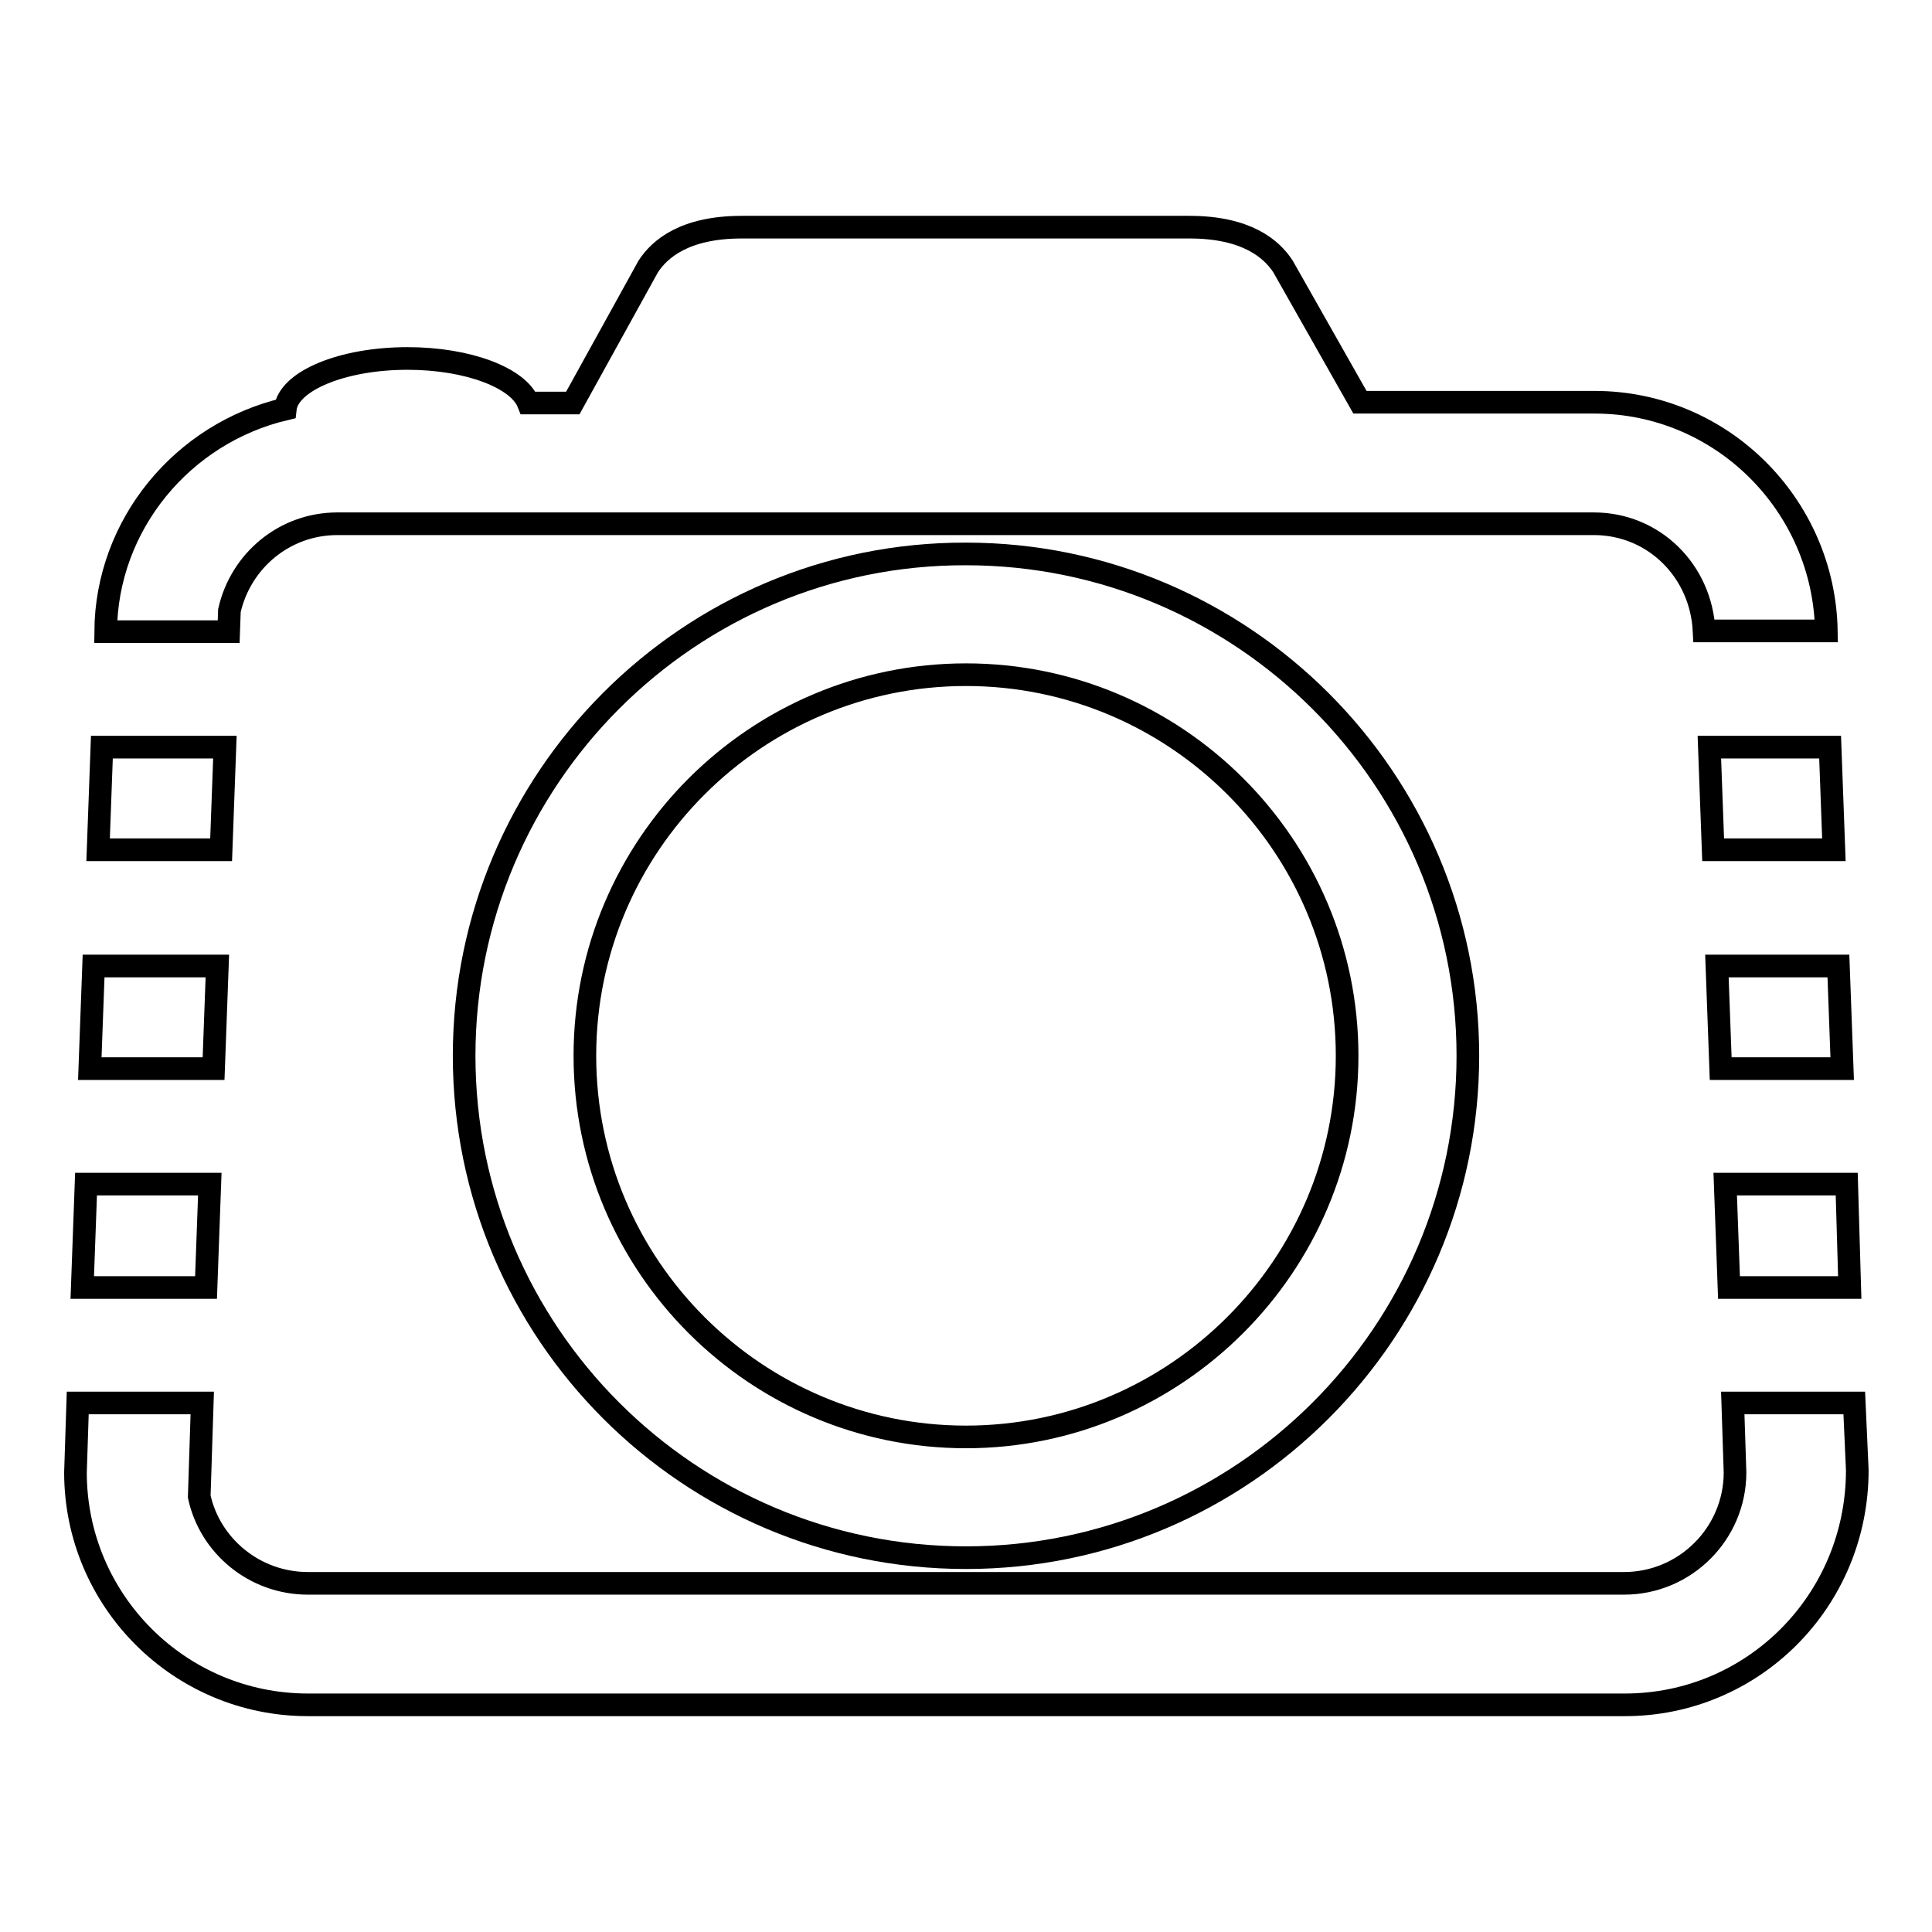
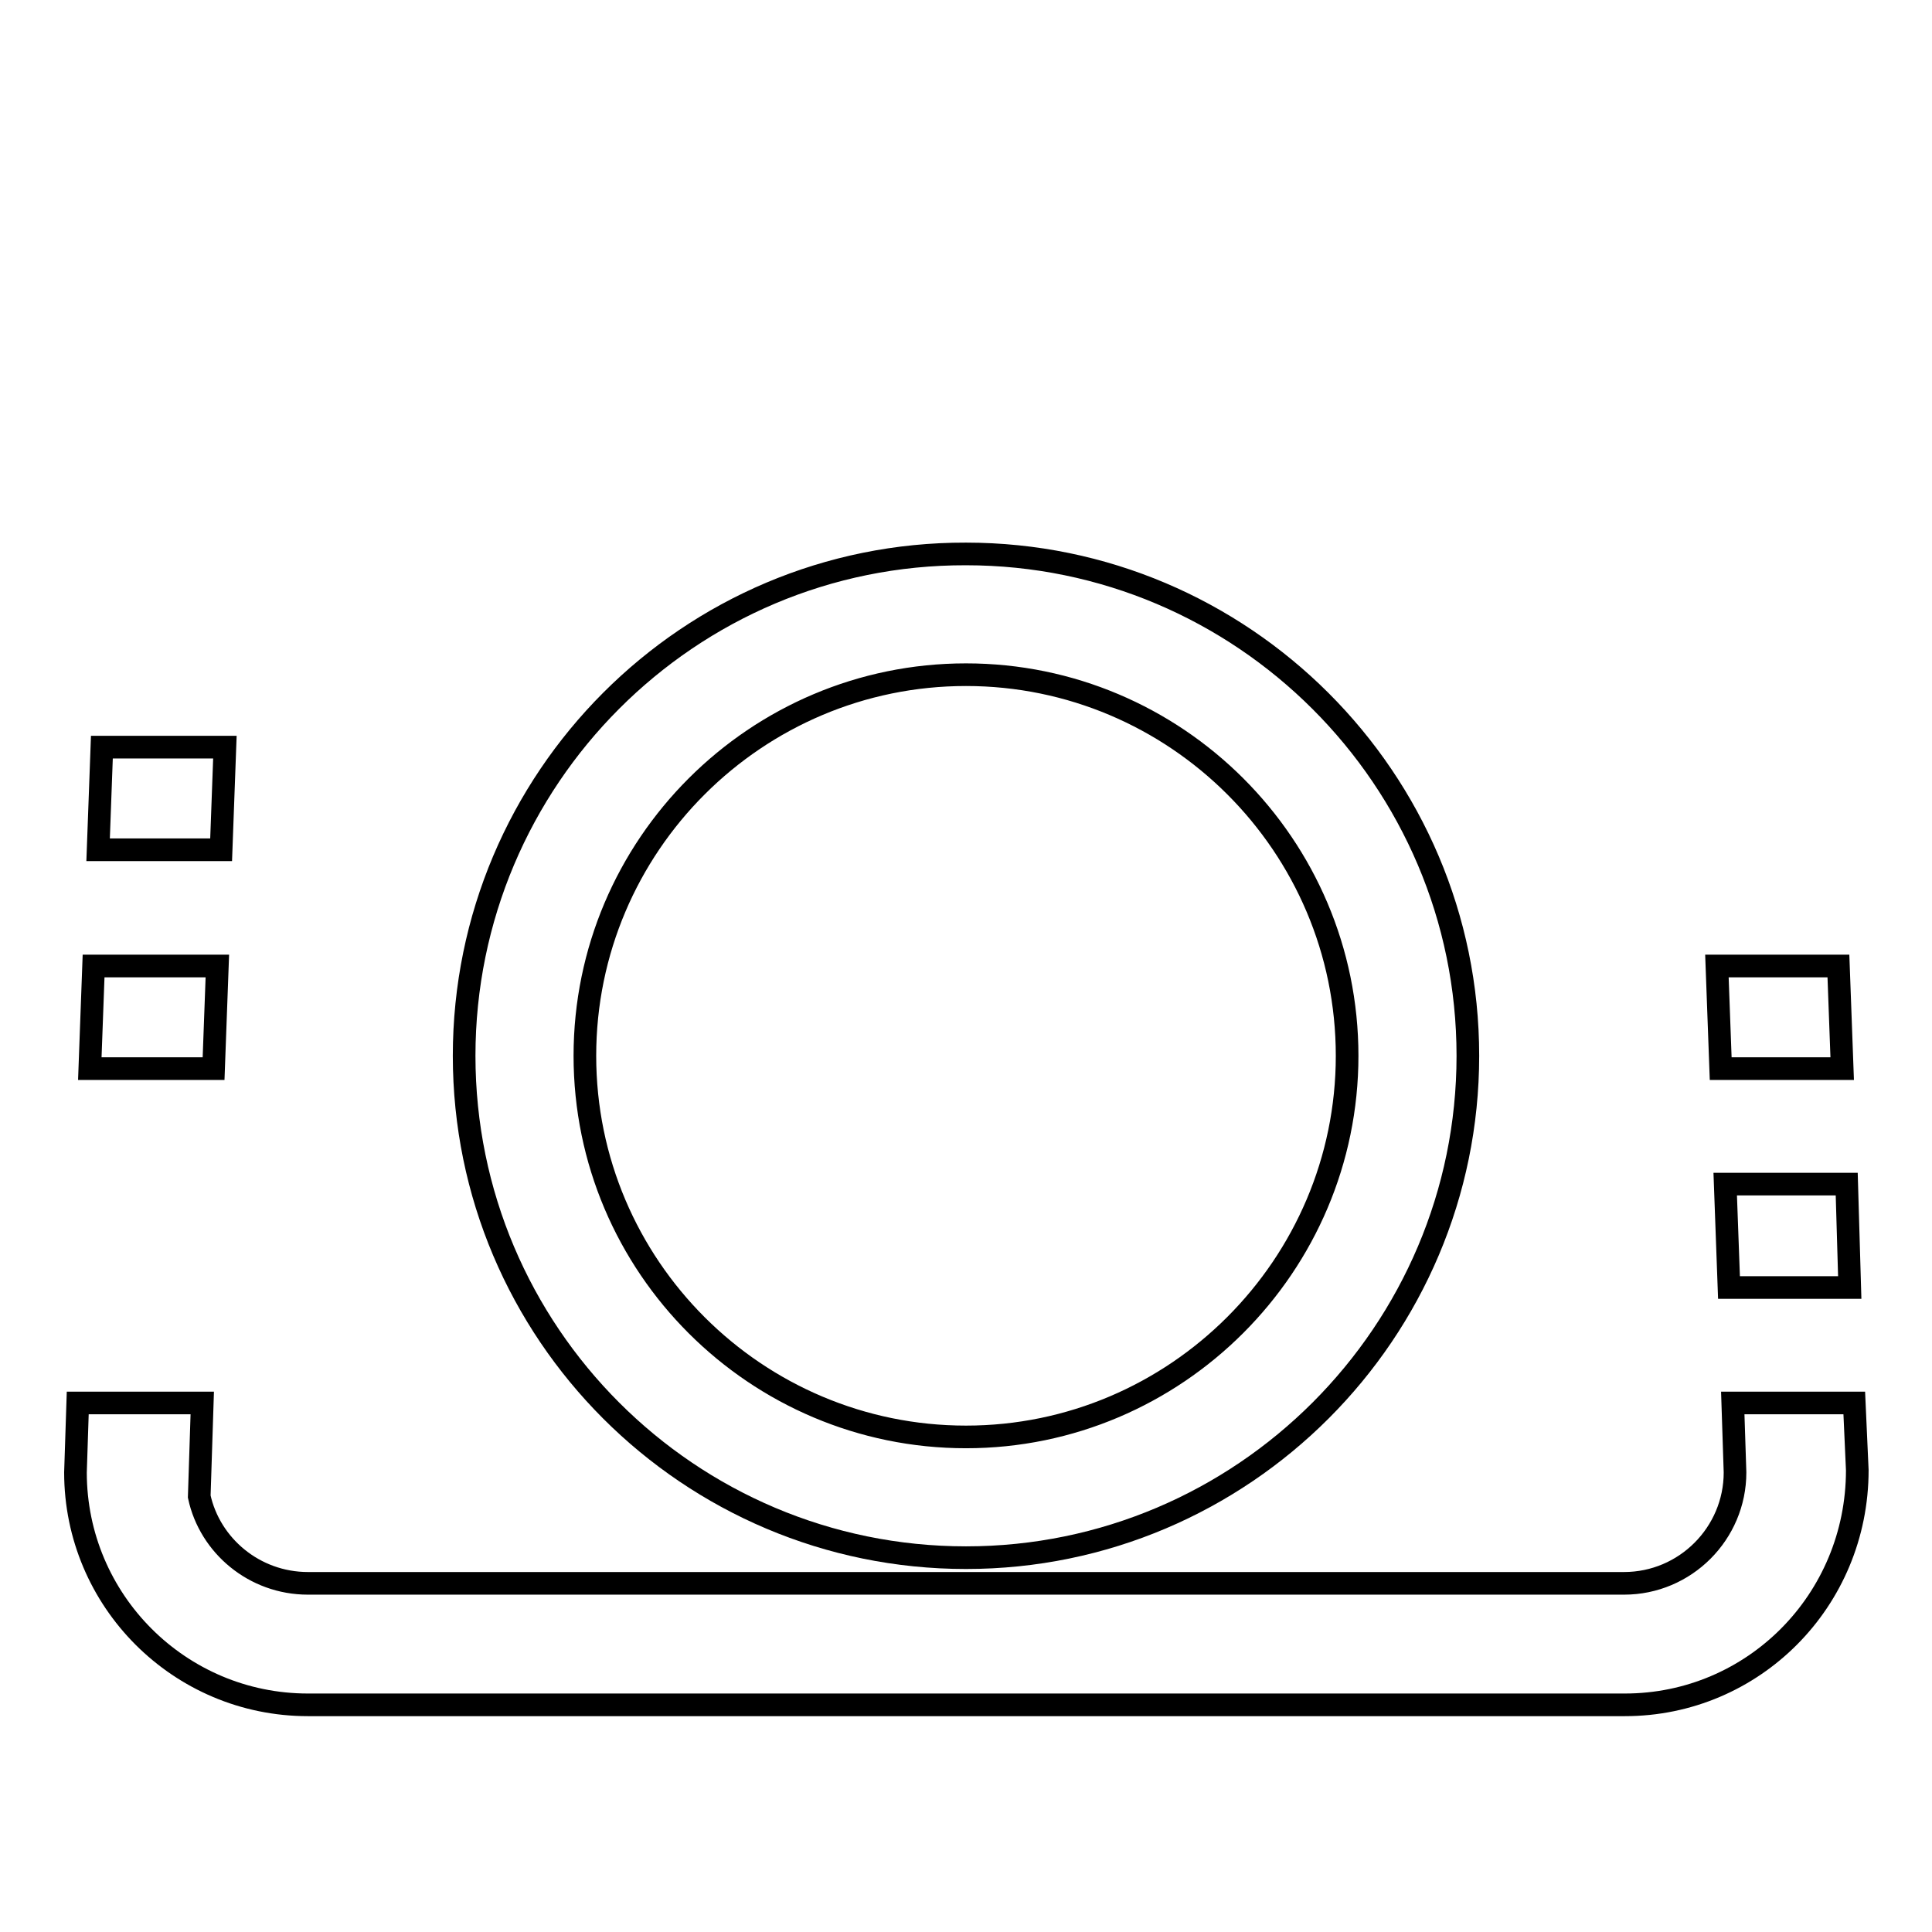
<svg xmlns="http://www.w3.org/2000/svg" version="1.1" x="0px" y="0px" viewBox="0 0 256 256" enable-background="new 0 0 256 256" xml:space="preserve">
  <g>
    <g>
      <g>
        <g>
          <path stroke-width="3" fill-opacity="0" stroke="#000000" d="M61.5,139.9c0,36.7,29.8,66.5,66.5,66.5c36.7,0,66.5-29.9,66.5-66.5c0-36.7-29.9-66.5-66.5-66.5C91.3,73.3,61.5,103.2,61.5,139.9z M178.5,139.9c0,27.8-22.7,50.5-50.5,50.5c-27.8,0-50.5-22.6-50.5-50.5s22.7-50.5,50.5-50.5C155.8,89.4,178.5,112,178.5,139.9z" />
          <path stroke-width="3" fill-opacity="0" stroke="#000000" d="M229.1 170.6L245.1 170.6 244.7 156.9 228.6 156.9 z" />
-           <path stroke-width="3" fill-opacity="0" stroke="#000000" d="M27.8 156.9L11.4 156.9 10.9 170.6 27.3 170.6 z" />
          <path stroke-width="3" fill-opacity="0" stroke="#000000" d="M29.8 99L13.5 99 13 112.6 29.3 112.6 z" />
          <path stroke-width="3" fill-opacity="0" stroke="#000000" d="M28.8 128L12.4 128 11.9 141.6 28.3 141.6 z" />
-           <path stroke-width="3" fill-opacity="0" stroke="#000000" d="M227 112.6L243 112.6 242.5 99 226.5 99 z" />
          <path stroke-width="3" fill-opacity="0" stroke="#000000" d="M228 141.6L244.1 141.6 243.6 128 227.5 128 z" />
          <path stroke-width="3" fill-opacity="0" stroke="#000000" d="M245.7,185.9h-16.1l0.3,9.2c0,8.1-6.6,14.7-14.7,14.7H40.8c-7.1,0-13-5-14.4-11.5l0.4-12.4H10.3l-0.3,9.2c0,17,13.8,30.8,30.8,30.8h174.5c17,0,30.8-13.8,30.8-31.1L245.7,185.9z" />
-           <path stroke-width="3" fill-opacity="0" stroke="#000000" d="M30.4,80.9c1.5-6.6,7.3-11.5,14.3-11.5h166.5c7.9,0,14.2,6.2,14.6,14.2H242c-0.3-16.7-13.9-30.3-30.7-30.3h-31.1L170,35.3c-1.5-2.3-4.8-5.2-12.4-5.2h-2.4h-54.5h-2.4c-7.6,0-10.9,2.9-12.4,5.2L75.9,53.4H70c-1.3-3.3-7.9-5.9-16-5.9c-8.7,0-15.8,3-16.2,6.7C24.2,57.4,14.1,69.5,14,83.7h16.3L30.4,80.9z" />
        </g>
      </g>
      <g />
      <g />
      <g />
      <g />
      <g />
      <g />
      <g />
      <g />
      <g />
      <g />
      <g />
      <g />
      <g />
      <g />
      <g />
    </g>
  </g>
</svg>